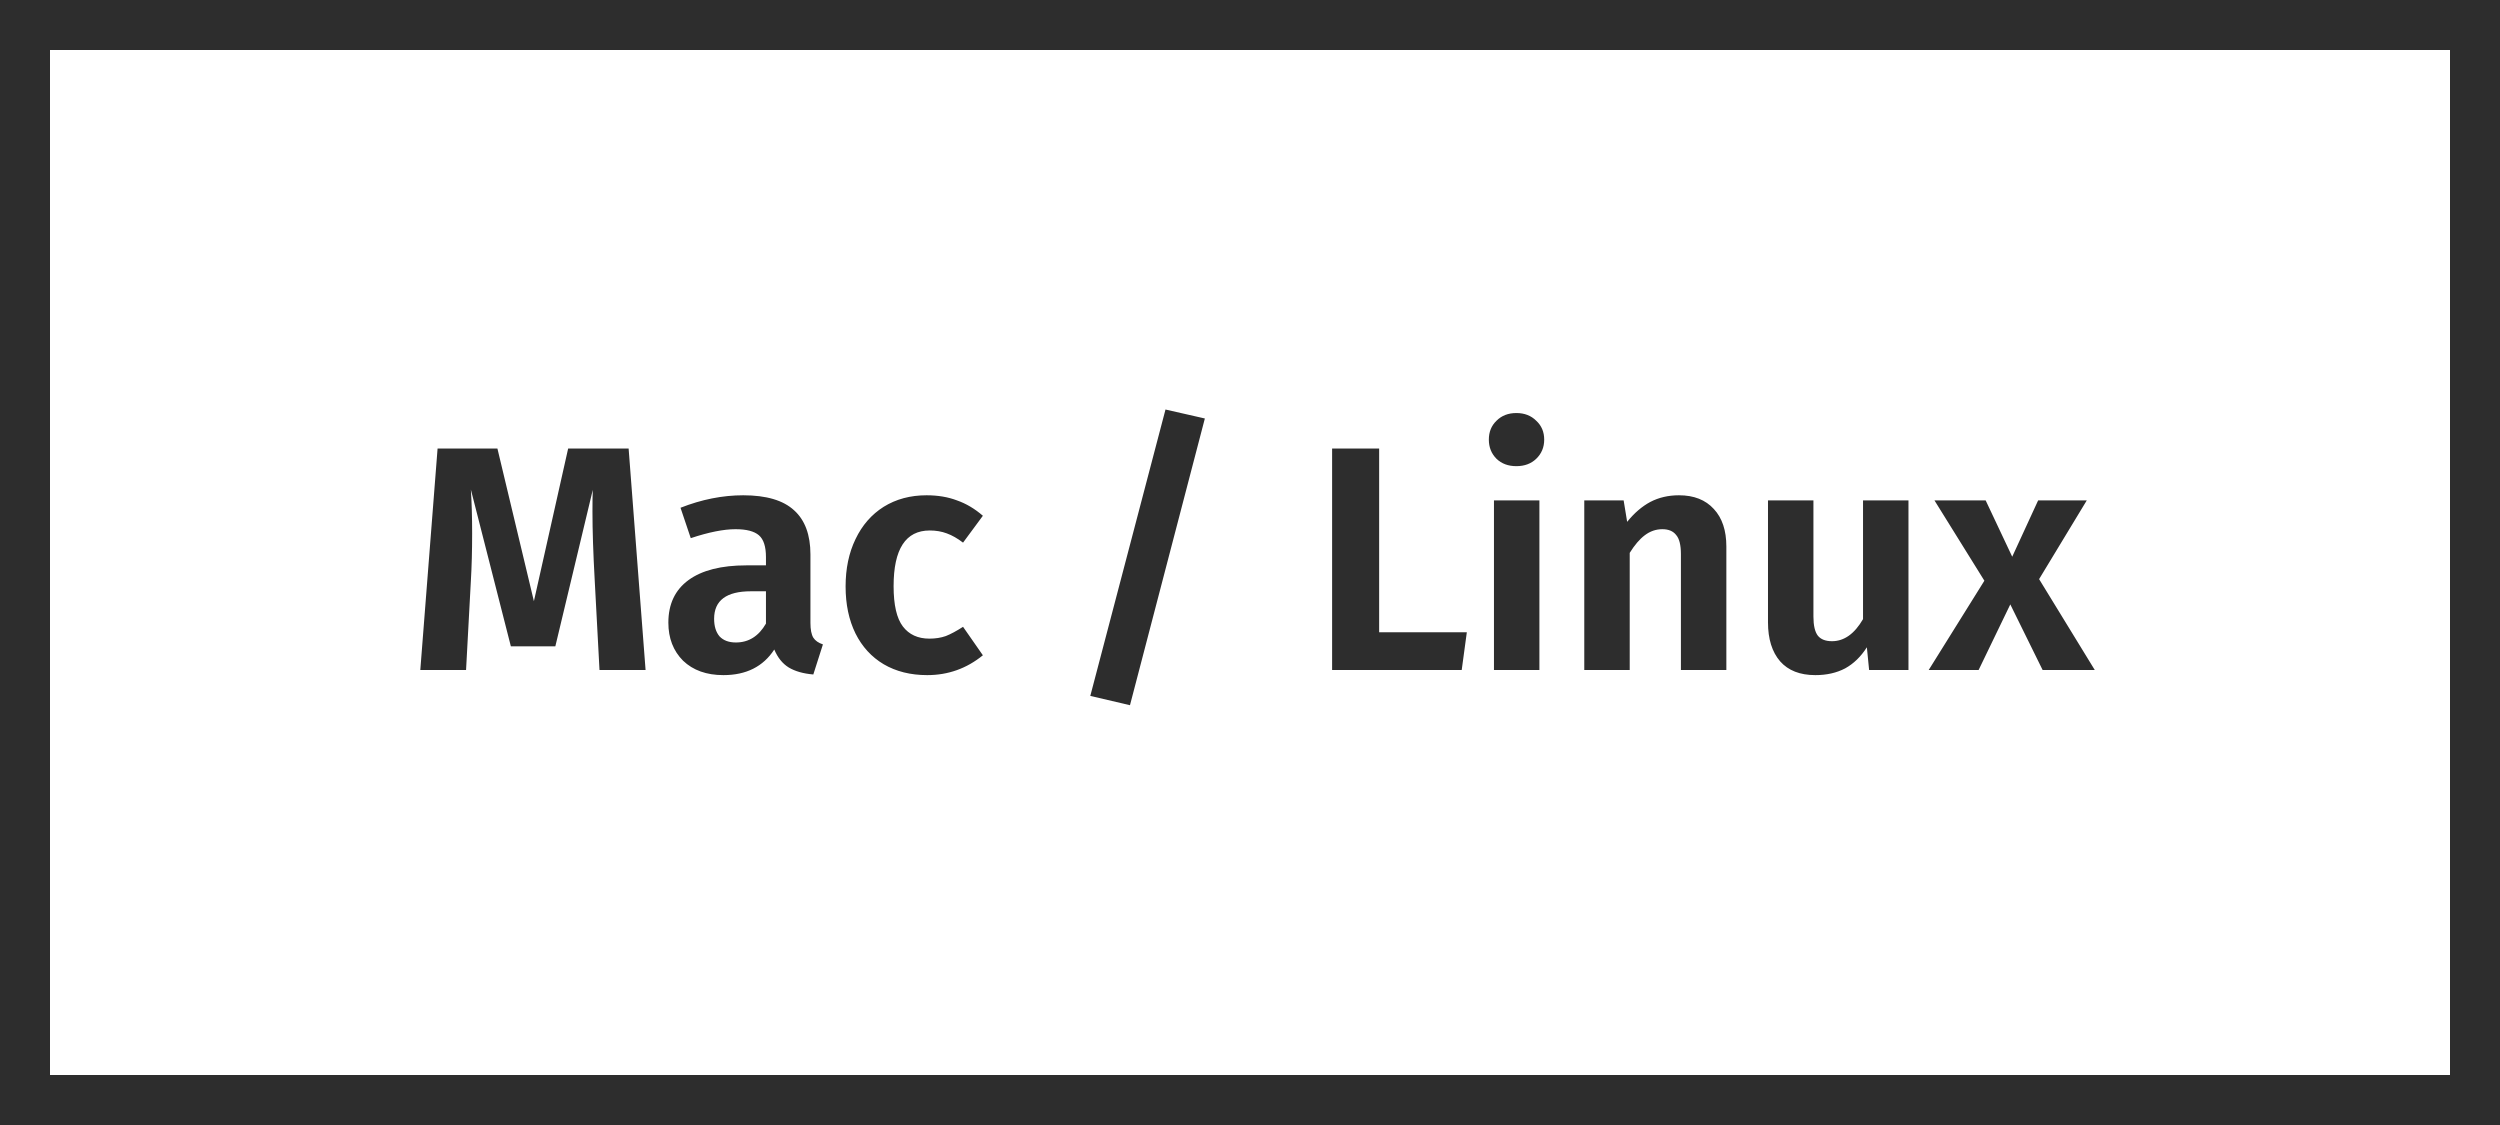
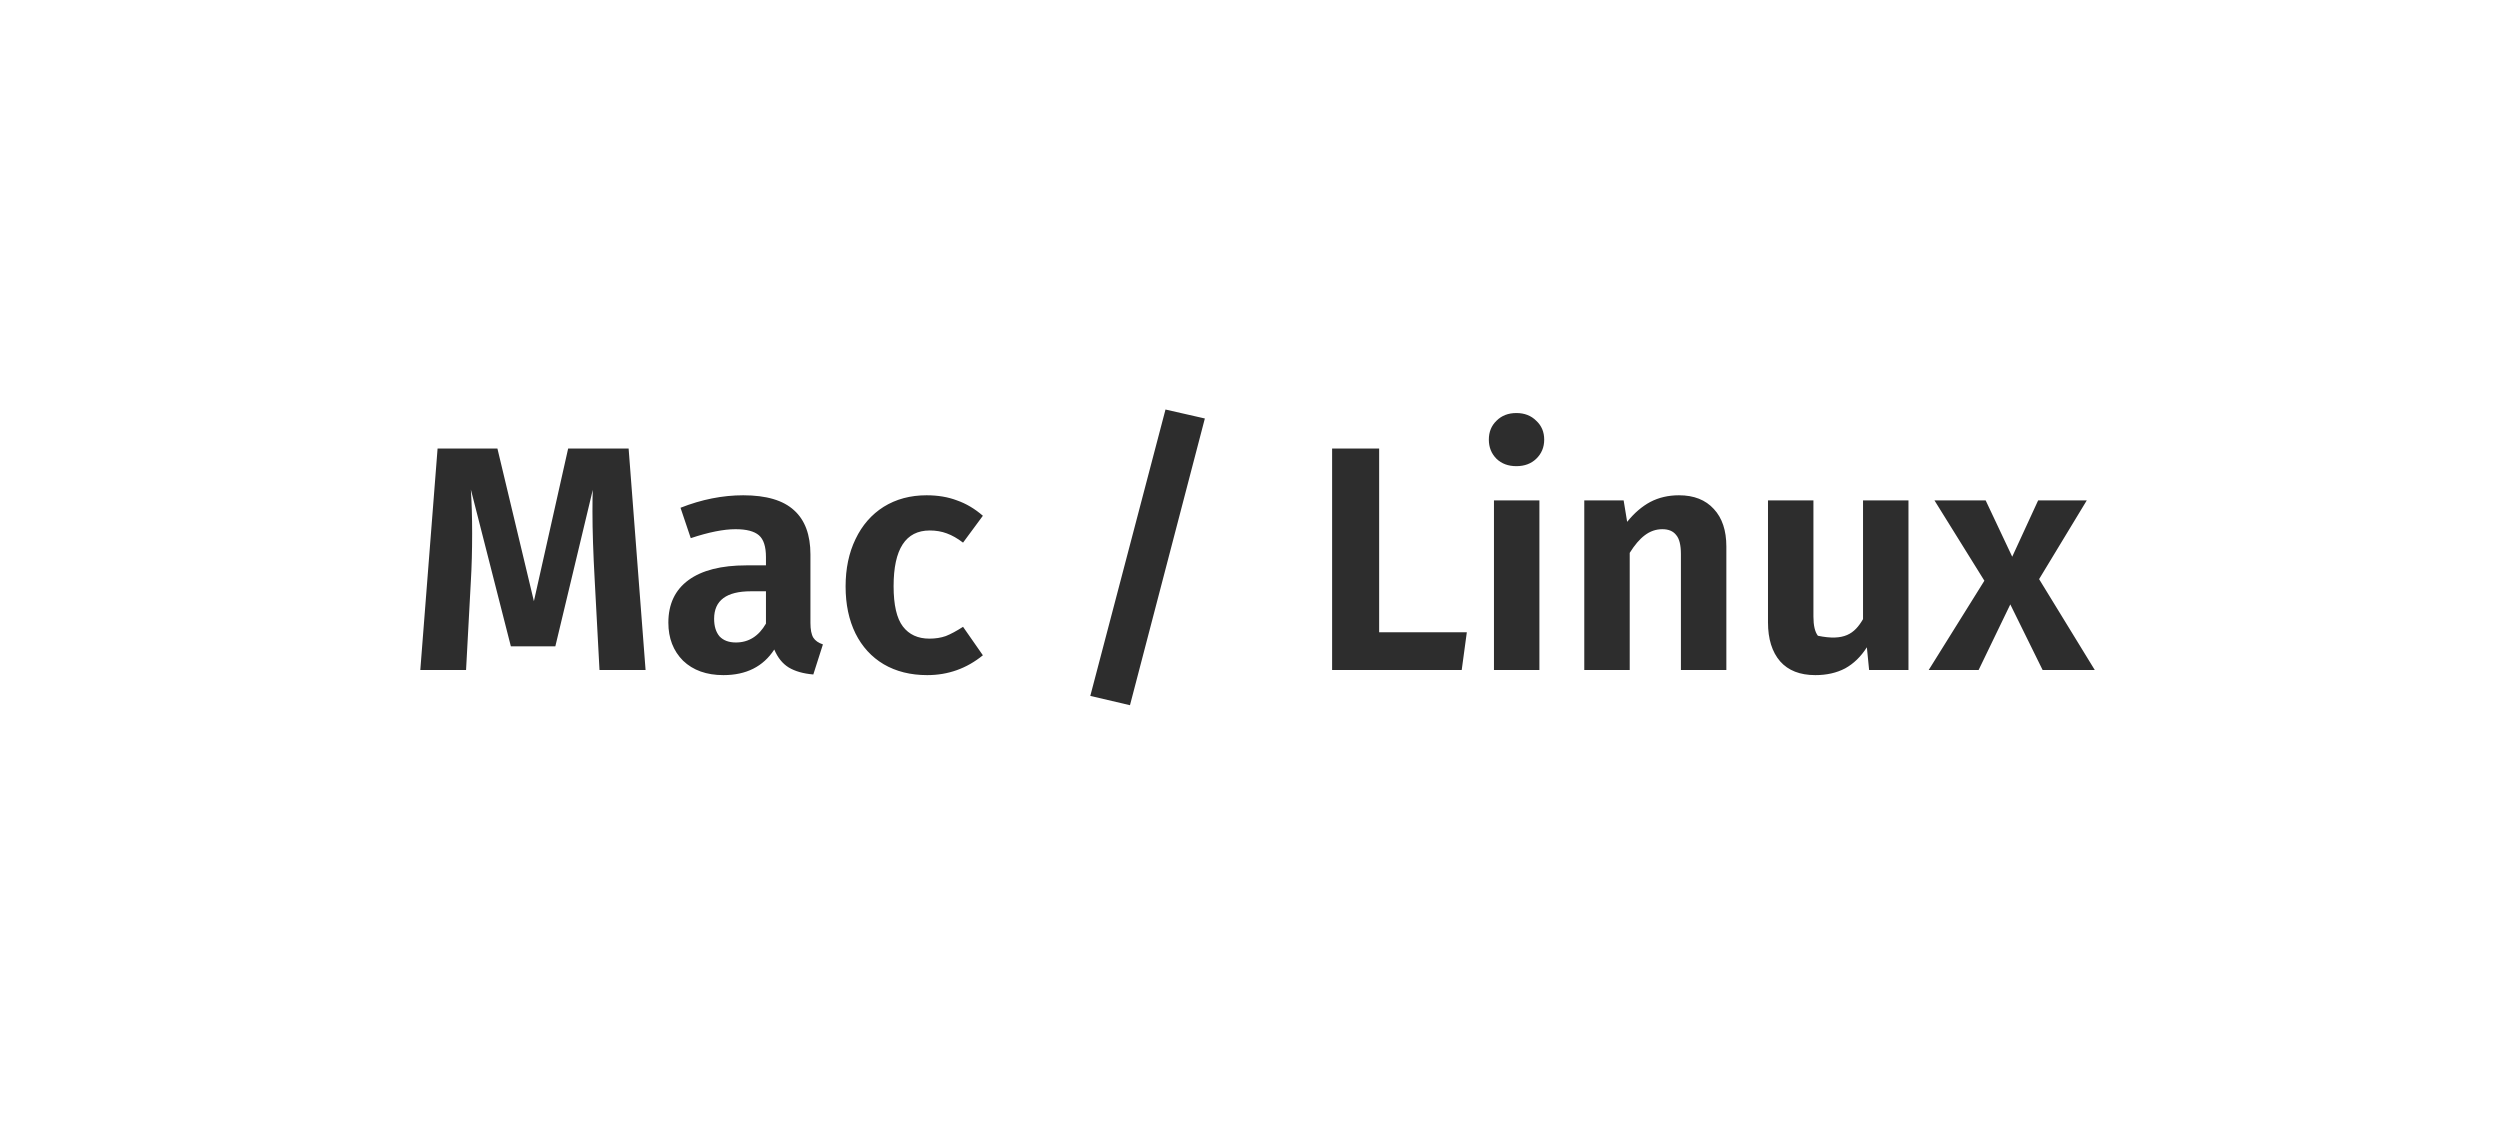
<svg xmlns="http://www.w3.org/2000/svg" width="1000" height="450" viewBox="0 0 1000 450" fill="none">
-   <rect x="10" y="10" width="980" height="430" stroke="#2D2D2D" stroke-width="20" />
-   <path d="M258.232 268H239.8L237.88 232.032C237.283 221.28 236.984 212.149 236.984 204.64C236.984 200.629 237.027 197.728 237.112 195.936L222.136 258.528H204.344L188.344 195.808C188.685 201.013 188.856 206.859 188.856 213.344C188.856 220.256 188.685 226.613 188.344 232.416L186.424 268H168.12L175.032 179.424H198.968L213.56 240.48L227.256 179.424H251.448L258.232 268ZM324.175 249.184C324.175 251.829 324.559 253.792 325.327 255.072C326.095 256.267 327.375 257.163 329.167 257.76L325.327 269.792C321.316 269.451 318.031 268.512 315.471 266.976C312.996 265.44 311.076 263.051 309.711 259.808C305.274 266.635 298.49 270.048 289.359 270.048C282.618 270.048 277.242 268.128 273.231 264.288C269.306 260.363 267.343 255.285 267.343 249.056C267.343 241.632 270.031 235.957 275.407 232.032C280.783 228.107 288.506 226.144 298.575 226.144H306.383V222.816C306.383 218.635 305.444 215.733 303.567 214.112C301.69 212.491 298.575 211.68 294.223 211.68C289.444 211.68 283.471 212.875 276.303 215.264L272.207 203.104C280.655 199.776 289.018 198.112 297.295 198.112C306.511 198.112 313.295 200.117 317.647 204.128C321.999 208.053 324.175 213.941 324.175 221.792V249.184ZM294.351 256.992C299.471 256.992 303.482 254.475 306.383 249.44V236.512H300.367C290.554 236.512 285.647 240.181 285.647 247.52C285.647 250.507 286.372 252.853 287.823 254.56C289.359 256.181 291.535 256.992 294.351 256.992ZM370.623 198.112C375.146 198.112 379.199 198.795 382.783 200.16C386.452 201.44 389.908 203.488 393.151 206.304L385.215 217.056C382.996 215.349 380.82 214.112 378.687 213.344C376.639 212.576 374.378 212.192 371.903 212.192C362.26 212.192 357.439 219.616 357.439 234.464C357.439 241.973 358.676 247.349 361.151 250.592C363.626 253.835 367.167 255.456 371.775 255.456C374.164 255.456 376.34 255.115 378.303 254.432C380.266 253.664 382.57 252.427 385.215 250.72L393.151 262.112C386.666 267.403 379.242 270.048 370.879 270.048C364.223 270.048 358.42 268.597 353.471 265.696C348.607 262.795 344.852 258.699 342.207 253.408C339.562 248.032 338.239 241.76 338.239 234.592C338.239 227.424 339.562 221.109 342.207 215.648C344.852 210.101 348.607 205.792 353.471 202.72C358.42 199.648 364.138 198.112 370.623 198.112ZM466.198 163.808L481.942 167.392L451.99 282.08L436.118 278.368L466.198 163.808ZM551.66 179.424V252.896H586.732L584.684 268H532.844V179.424H551.66ZM615.761 200.16V268H597.585V200.16H615.761ZM606.545 165.216C609.788 165.216 612.433 166.24 614.481 168.288C616.614 170.251 617.681 172.768 617.681 175.84C617.681 178.912 616.614 181.472 614.481 183.52C612.433 185.483 609.788 186.464 606.545 186.464C603.302 186.464 600.657 185.483 598.609 183.52C596.561 181.472 595.537 178.912 595.537 175.84C595.537 172.768 596.561 170.251 598.609 168.288C600.657 166.24 603.302 165.216 606.545 165.216ZM671.598 198.112C677.571 198.112 682.222 199.947 685.55 203.616C688.878 207.2 690.542 212.192 690.542 218.592V268H672.366V221.664C672.366 217.995 671.726 215.435 670.446 213.984C669.251 212.448 667.417 211.68 664.942 211.68C662.382 211.68 660.035 212.491 657.902 214.112C655.854 215.648 653.849 217.995 651.886 221.152V268H633.71V200.16H649.454L650.862 208.736C653.678 205.237 656.75 202.592 660.078 200.8C663.491 199.008 667.331 198.112 671.598 198.112ZM763.387 268H747.643L746.747 258.912C744.358 262.667 741.456 265.483 738.043 267.36C734.63 269.152 730.662 270.048 726.139 270.048C719.995 270.048 715.302 268.213 712.059 264.544C708.816 260.789 707.195 255.584 707.195 248.928V200.16H725.371V246.624C725.371 250.208 725.968 252.768 727.163 254.304C728.358 255.755 730.235 256.48 732.795 256.48C737.659 256.48 741.798 253.536 745.211 247.648V200.16H763.387V268ZM815.639 231.648L837.911 268H817.047L804.119 241.76L791.447 268H771.479L793.751 232.288L773.783 200.16H794.263L804.887 222.688L815.255 200.16H834.711L815.639 231.648Z" fill="#2D2D2D" />
+   <path d="M258.232 268H239.8L237.88 232.032C237.283 221.28 236.984 212.149 236.984 204.64C236.984 200.629 237.027 197.728 237.112 195.936L222.136 258.528H204.344L188.344 195.808C188.685 201.013 188.856 206.859 188.856 213.344C188.856 220.256 188.685 226.613 188.344 232.416L186.424 268H168.12L175.032 179.424H198.968L213.56 240.48L227.256 179.424H251.448L258.232 268ZM324.175 249.184C324.175 251.829 324.559 253.792 325.327 255.072C326.095 256.267 327.375 257.163 329.167 257.76L325.327 269.792C321.316 269.451 318.031 268.512 315.471 266.976C312.996 265.44 311.076 263.051 309.711 259.808C305.274 266.635 298.49 270.048 289.359 270.048C282.618 270.048 277.242 268.128 273.231 264.288C269.306 260.363 267.343 255.285 267.343 249.056C267.343 241.632 270.031 235.957 275.407 232.032C280.783 228.107 288.506 226.144 298.575 226.144H306.383V222.816C306.383 218.635 305.444 215.733 303.567 214.112C301.69 212.491 298.575 211.68 294.223 211.68C289.444 211.68 283.471 212.875 276.303 215.264L272.207 203.104C280.655 199.776 289.018 198.112 297.295 198.112C306.511 198.112 313.295 200.117 317.647 204.128C321.999 208.053 324.175 213.941 324.175 221.792V249.184ZM294.351 256.992C299.471 256.992 303.482 254.475 306.383 249.44V236.512H300.367C290.554 236.512 285.647 240.181 285.647 247.52C285.647 250.507 286.372 252.853 287.823 254.56C289.359 256.181 291.535 256.992 294.351 256.992ZM370.623 198.112C375.146 198.112 379.199 198.795 382.783 200.16C386.452 201.44 389.908 203.488 393.151 206.304L385.215 217.056C382.996 215.349 380.82 214.112 378.687 213.344C376.639 212.576 374.378 212.192 371.903 212.192C362.26 212.192 357.439 219.616 357.439 234.464C357.439 241.973 358.676 247.349 361.151 250.592C363.626 253.835 367.167 255.456 371.775 255.456C374.164 255.456 376.34 255.115 378.303 254.432C380.266 253.664 382.57 252.427 385.215 250.72L393.151 262.112C386.666 267.403 379.242 270.048 370.879 270.048C364.223 270.048 358.42 268.597 353.471 265.696C348.607 262.795 344.852 258.699 342.207 253.408C339.562 248.032 338.239 241.76 338.239 234.592C338.239 227.424 339.562 221.109 342.207 215.648C344.852 210.101 348.607 205.792 353.471 202.72C358.42 199.648 364.138 198.112 370.623 198.112ZM466.198 163.808L481.942 167.392L451.99 282.08L436.118 278.368L466.198 163.808ZM551.66 179.424V252.896H586.732L584.684 268H532.844V179.424H551.66ZM615.761 200.16V268H597.585V200.16H615.761ZM606.545 165.216C609.788 165.216 612.433 166.24 614.481 168.288C616.614 170.251 617.681 172.768 617.681 175.84C617.681 178.912 616.614 181.472 614.481 183.52C612.433 185.483 609.788 186.464 606.545 186.464C603.302 186.464 600.657 185.483 598.609 183.52C596.561 181.472 595.537 178.912 595.537 175.84C595.537 172.768 596.561 170.251 598.609 168.288C600.657 166.24 603.302 165.216 606.545 165.216ZM671.598 198.112C677.571 198.112 682.222 199.947 685.55 203.616C688.878 207.2 690.542 212.192 690.542 218.592V268H672.366V221.664C672.366 217.995 671.726 215.435 670.446 213.984C669.251 212.448 667.417 211.68 664.942 211.68C662.382 211.68 660.035 212.491 657.902 214.112C655.854 215.648 653.849 217.995 651.886 221.152V268H633.71V200.16H649.454L650.862 208.736C653.678 205.237 656.75 202.592 660.078 200.8C663.491 199.008 667.331 198.112 671.598 198.112ZM763.387 268H747.643L746.747 258.912C744.358 262.667 741.456 265.483 738.043 267.36C734.63 269.152 730.662 270.048 726.139 270.048C719.995 270.048 715.302 268.213 712.059 264.544C708.816 260.789 707.195 255.584 707.195 248.928V200.16H725.371V246.624C725.371 250.208 725.968 252.768 727.163 254.304C737.659 256.48 741.798 253.536 745.211 247.648V200.16H763.387V268ZM815.639 231.648L837.911 268H817.047L804.119 241.76L791.447 268H771.479L793.751 232.288L773.783 200.16H794.263L804.887 222.688L815.255 200.16H834.711L815.639 231.648Z" fill="#2D2D2D" />
</svg>